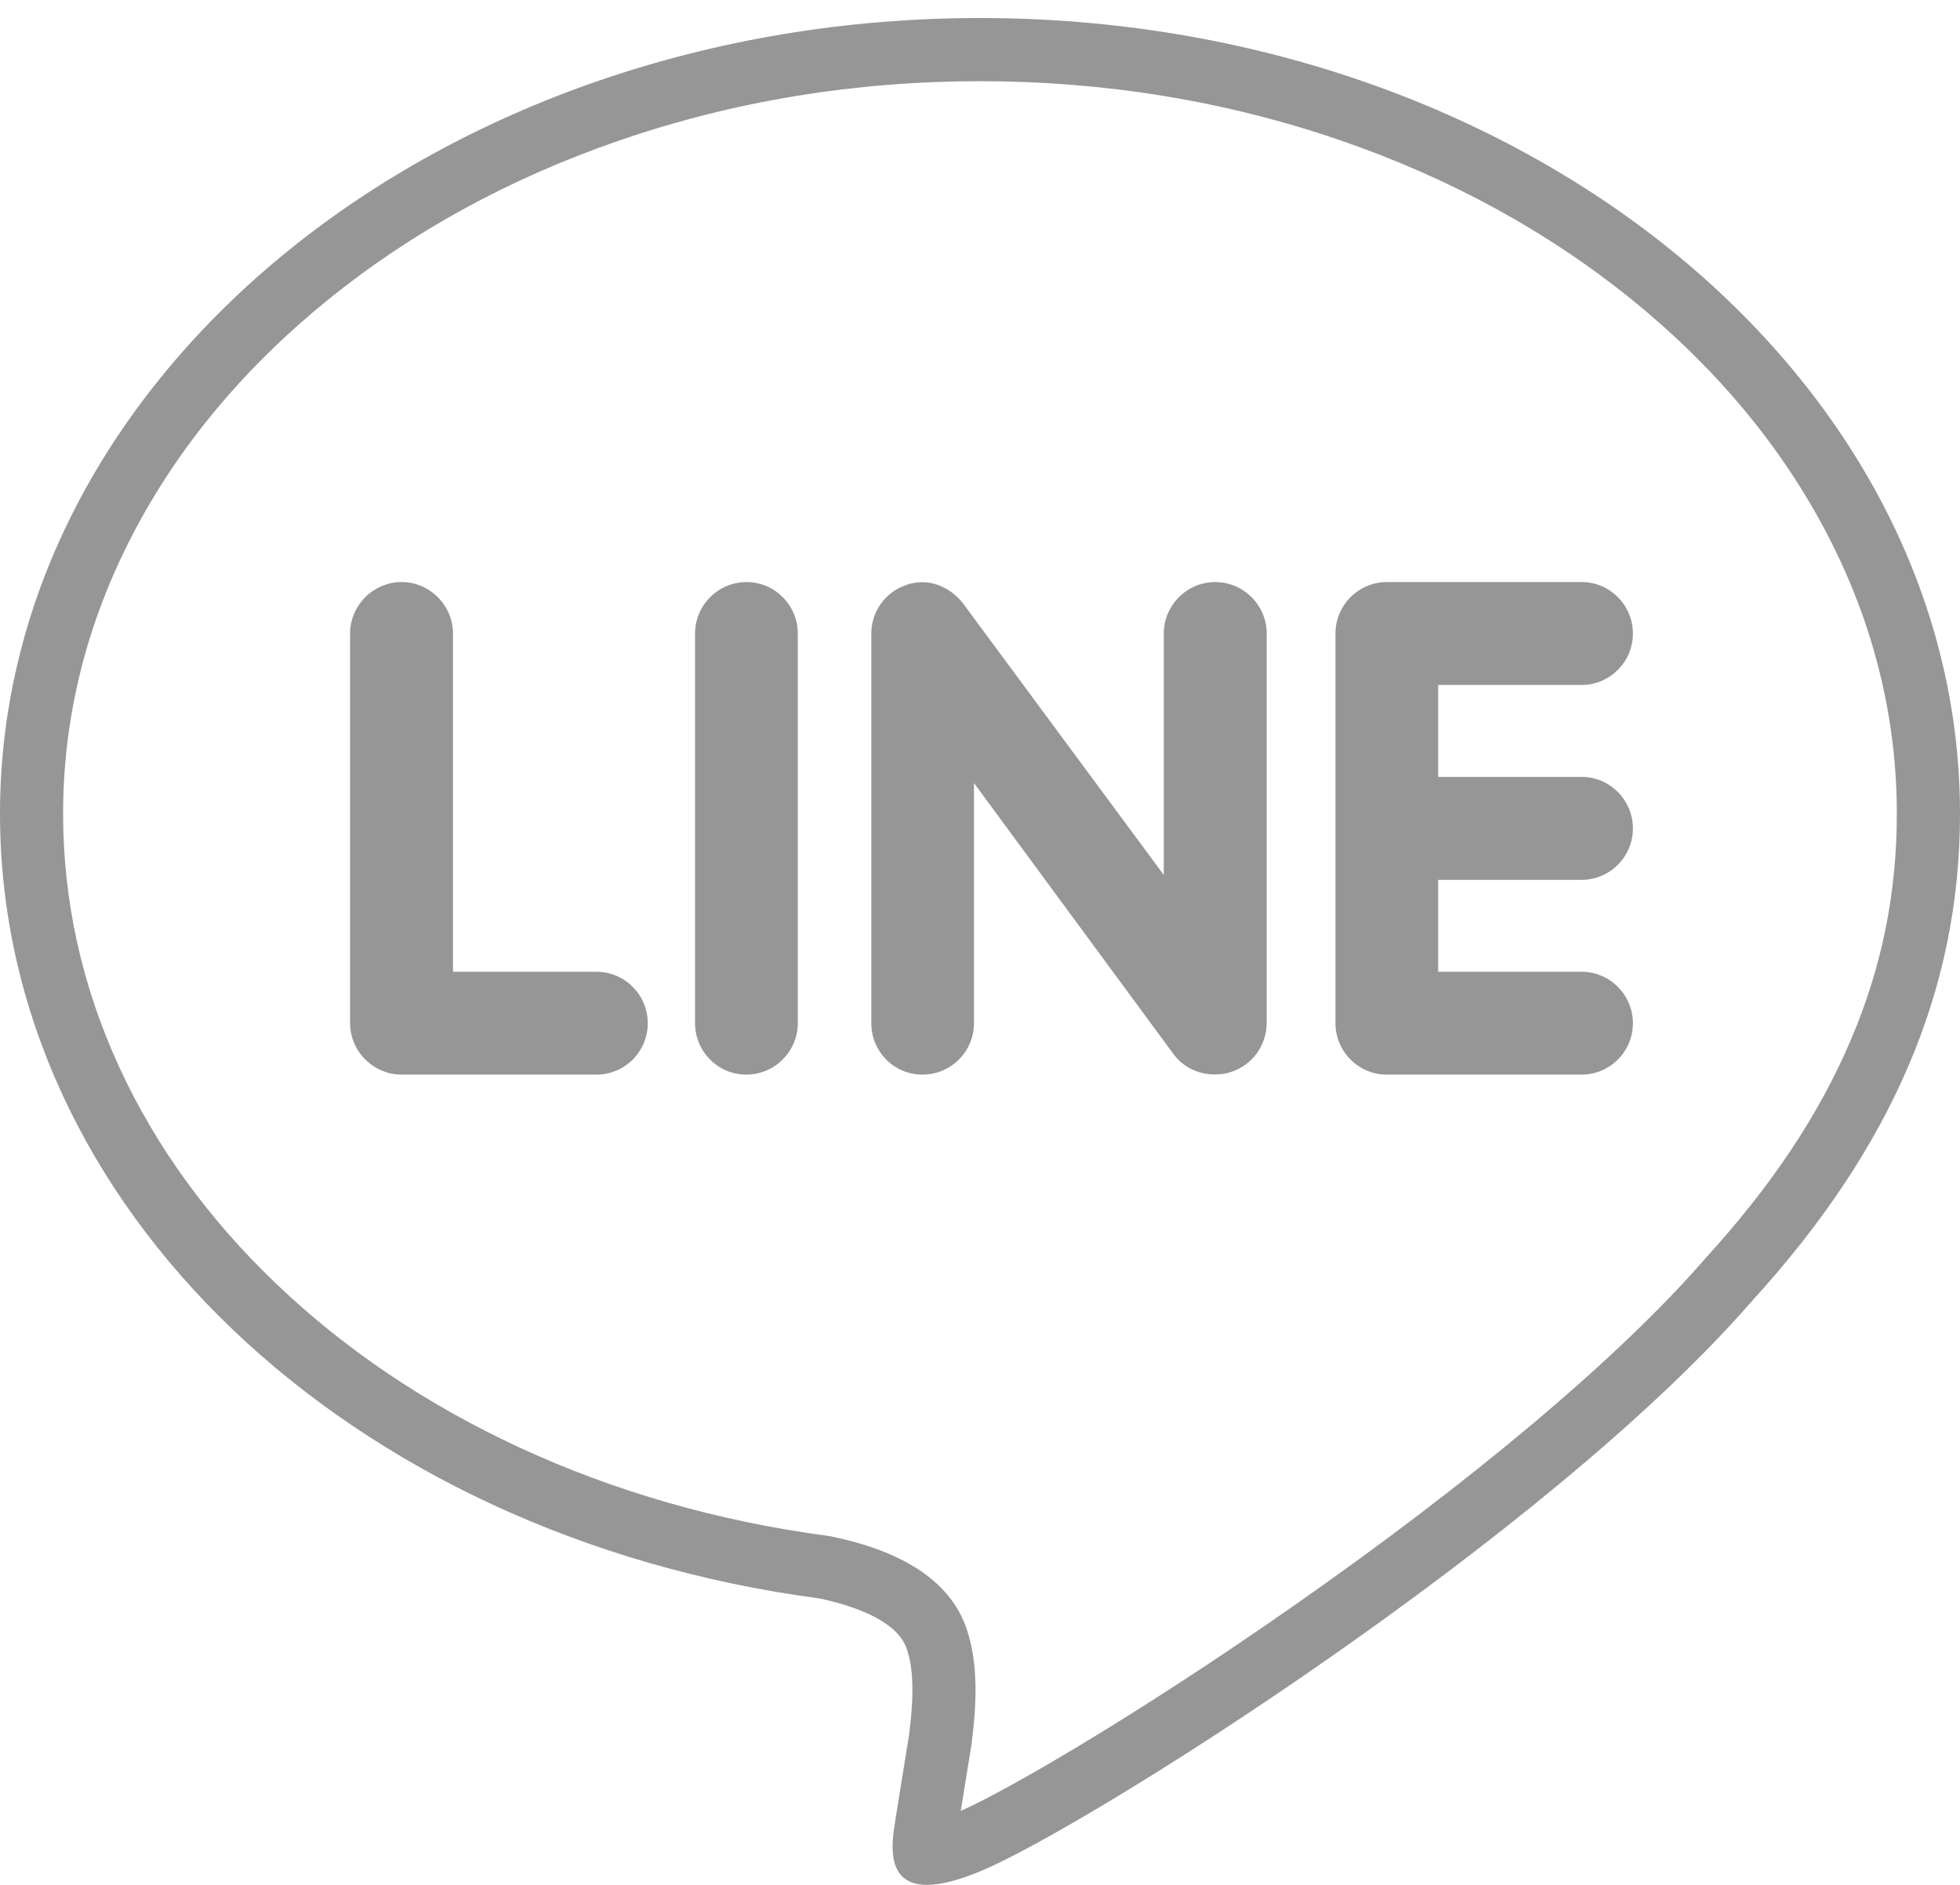
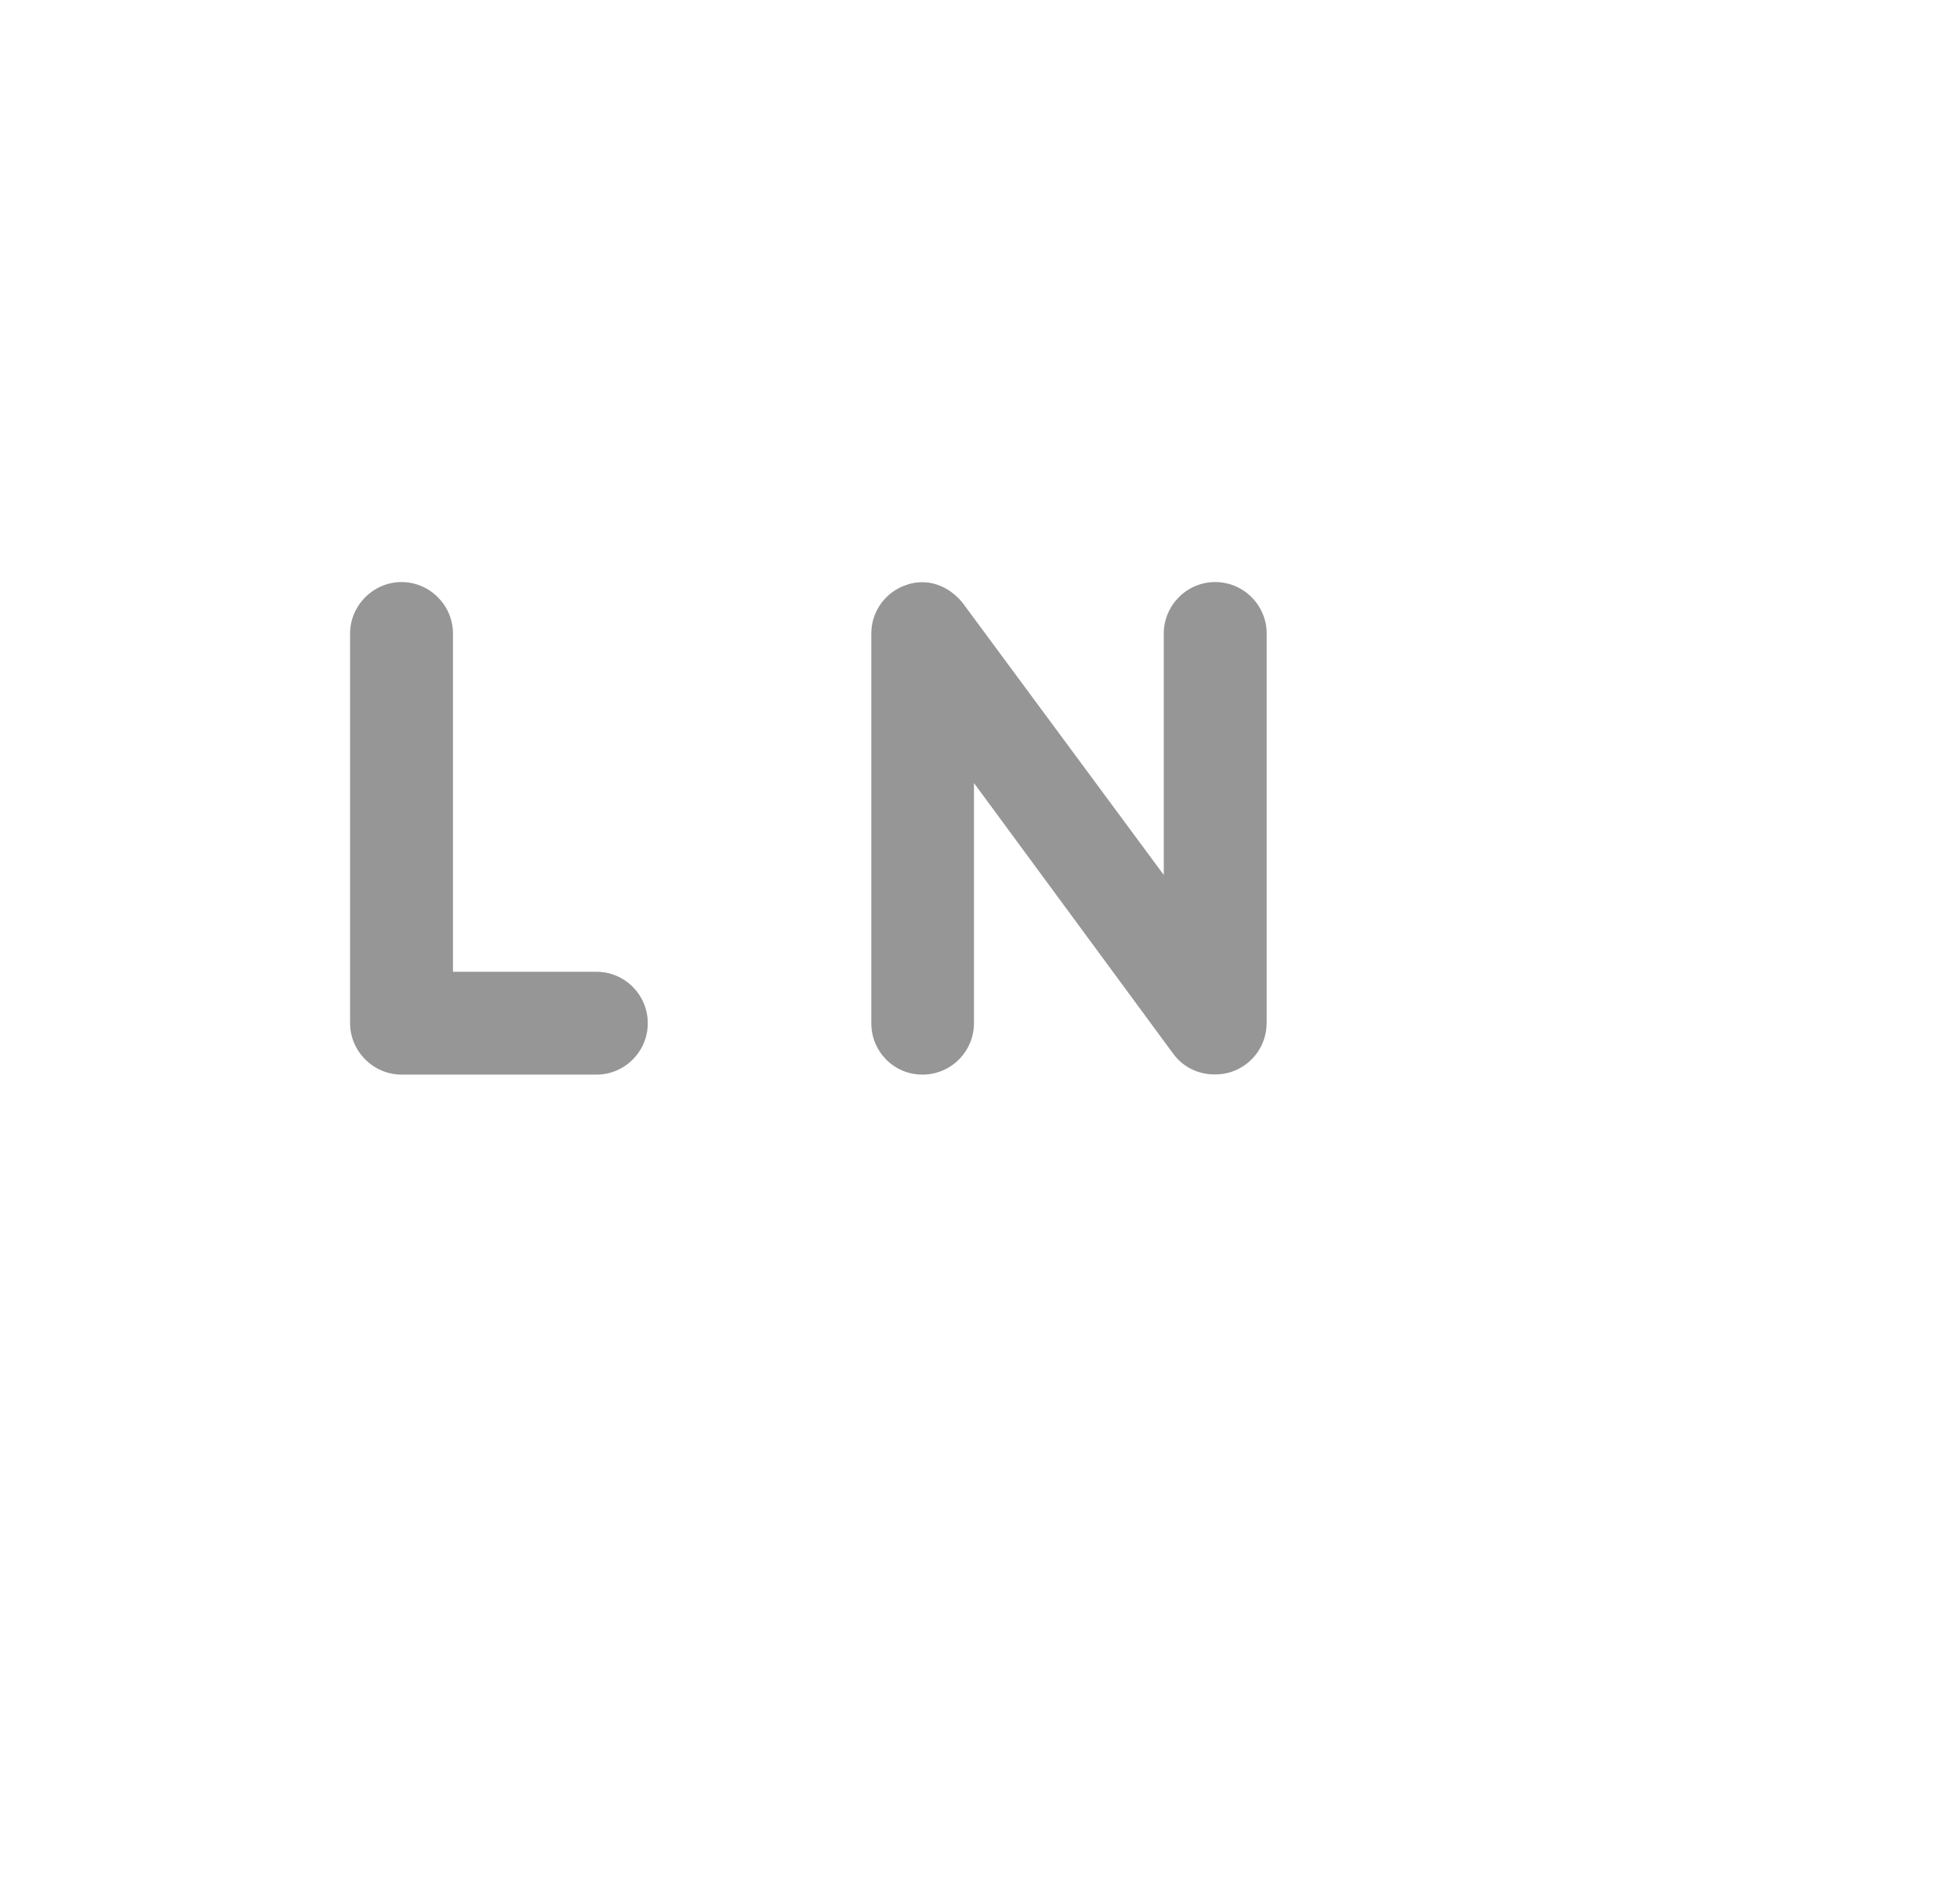
<svg xmlns="http://www.w3.org/2000/svg" width="26" height="25" viewBox="0 0 26 25" fill="none">
-   <path d="M20.979 10.304C21.357 10.304 21.661 10.613 21.661 10.988C21.661 11.362 21.357 11.67 20.979 11.67H19.078V12.889H20.979C21.357 12.889 21.661 13.196 21.661 13.571C21.661 13.947 21.357 14.253 20.979 14.253H18.394C18.02 14.253 17.715 13.944 17.715 13.571V8.403C17.715 8.029 18.02 7.72 18.397 7.72H20.982C21.357 7.72 21.661 8.029 21.661 8.403C21.661 8.777 21.357 9.085 20.979 9.085H19.078V10.304H20.979Z" fill="#969696" />
  <path d="M16.334 14.217C16.614 14.124 16.802 13.864 16.802 13.571H16.803V8.403C16.803 8.029 16.498 7.72 16.12 7.72C15.743 7.72 15.438 8.029 15.438 8.403V11.605L12.771 7.998C12.641 7.835 12.446 7.722 12.235 7.722C12.171 7.722 12.089 7.733 12.024 7.758C11.746 7.85 11.558 8.11 11.558 8.403V13.571C11.558 13.944 11.855 14.253 12.236 14.253C12.618 14.253 12.92 13.944 12.92 13.571V10.386L15.566 13.98C15.695 14.153 15.89 14.251 16.119 14.251C16.191 14.251 16.265 14.24 16.334 14.217Z" fill="#969696" />
-   <path d="M10.583 13.571C10.583 13.944 10.278 14.253 9.9 14.253C9.521 14.253 9.22 13.944 9.22 13.571V8.403C9.22 8.029 9.526 7.72 9.903 7.72C10.28 7.72 10.583 8.029 10.583 8.403V13.571H10.583Z" fill="#969696" />
  <path d="M5.327 14.253H7.912C8.288 14.253 8.593 13.947 8.593 13.571C8.593 13.196 8.289 12.889 7.912 12.889H6.009V8.403C6.009 8.029 5.701 7.72 5.327 7.72C4.953 7.72 4.644 8.029 4.644 8.403V13.571C4.644 13.944 4.953 14.253 5.327 14.253Z" fill="#969696" />
-   <path fill-rule="evenodd" clip-rule="evenodd" d="M12.999 0.239C5.834 0.239 0 4.974 0 10.793C0 16.005 4.626 20.372 10.871 21.201C11.295 21.29 11.871 21.481 12.017 21.84C12.147 22.166 12.103 22.67 12.059 23.01L11.881 24.115C11.879 24.13 11.876 24.145 11.874 24.162C11.83 24.437 11.741 25 12.297 25C12.469 25 12.702 24.946 13.017 24.814C14.416 24.23 20.509 20.396 23.239 17.258C25.107 15.212 26 13.115 26 10.793C26 4.974 20.166 0.239 13 0.239L12.999 0.239ZM13 1.077C14.659 1.077 16.267 1.341 17.782 1.862C19.236 2.362 20.541 3.076 21.659 3.984C22.765 4.882 23.631 5.922 24.234 7.077C24.85 8.257 25.162 9.507 25.162 10.793C25.162 11.85 24.962 12.834 24.549 13.8C24.129 14.786 23.498 15.732 22.62 16.693L22.614 16.701L22.607 16.708C21.48 18.003 19.542 19.636 17.149 21.307C15.062 22.764 13.351 23.751 12.745 24.019L12.886 23.144L12.887 23.131L12.889 23.119C12.946 22.681 12.999 22.04 12.795 21.531L12.794 21.528L12.793 21.525C12.564 20.962 11.976 20.577 11.043 20.382L11.012 20.375L10.981 20.371C9.531 20.178 8.155 19.784 6.889 19.198C5.665 18.631 4.582 17.903 3.671 17.034C2.768 16.173 2.065 15.203 1.581 14.152C1.087 13.078 0.837 11.948 0.837 10.793C0.837 9.507 1.15 8.257 1.766 7.077C2.368 5.923 3.235 4.882 4.34 3.985C5.458 3.077 6.763 2.363 8.217 1.863C9.732 1.341 11.341 1.077 12.999 1.077L13 1.077Z" fill="#969696" />
</svg>